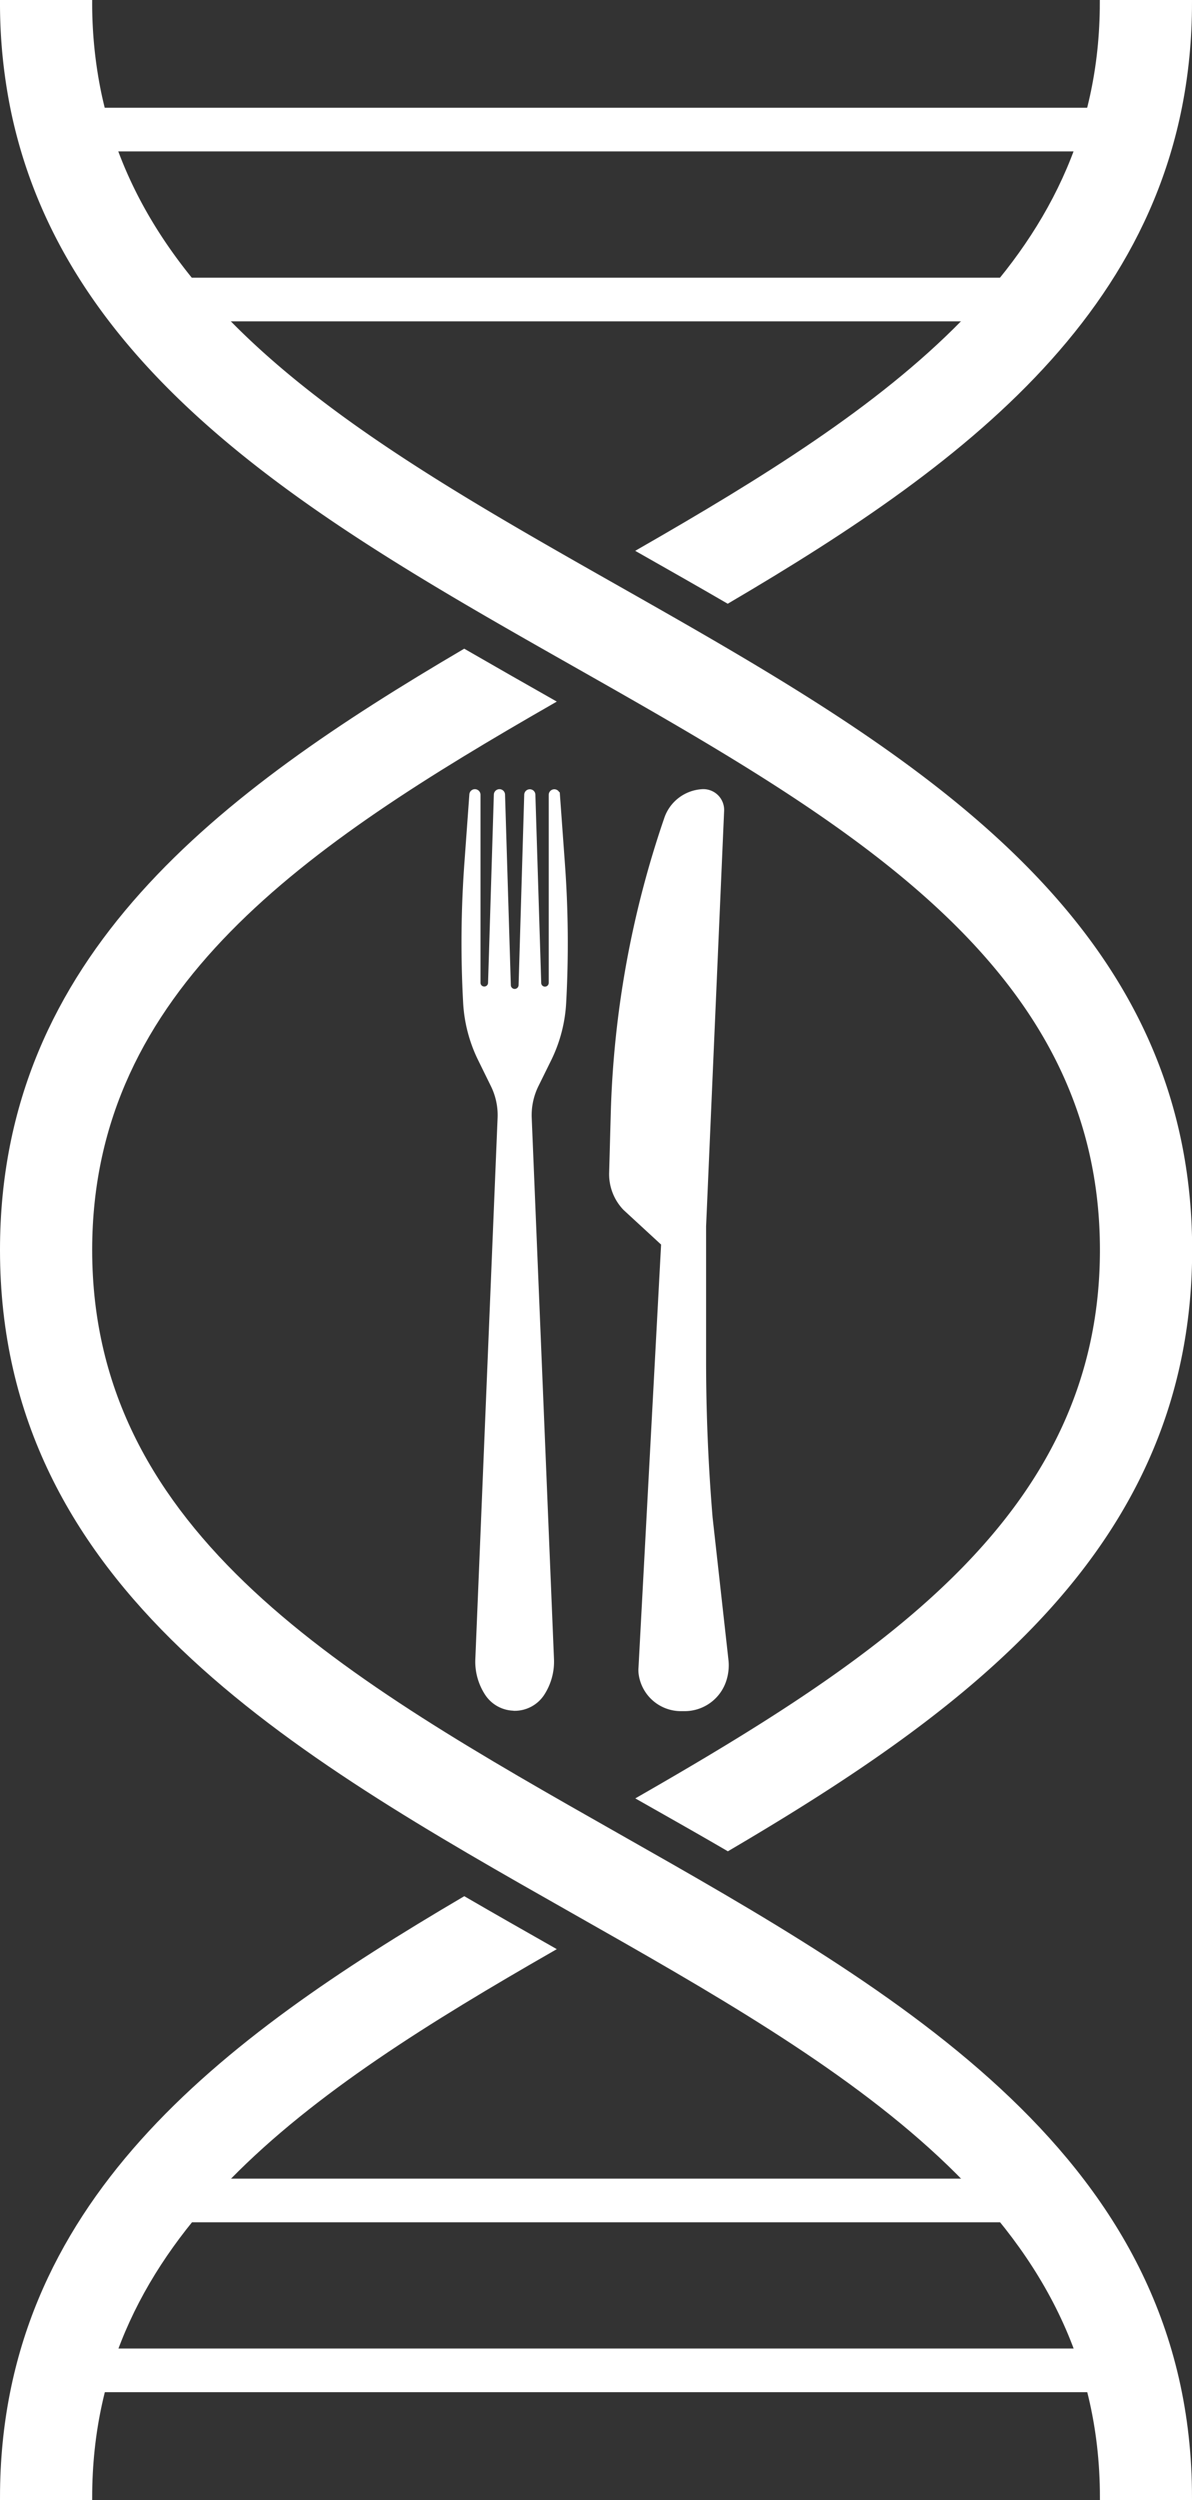
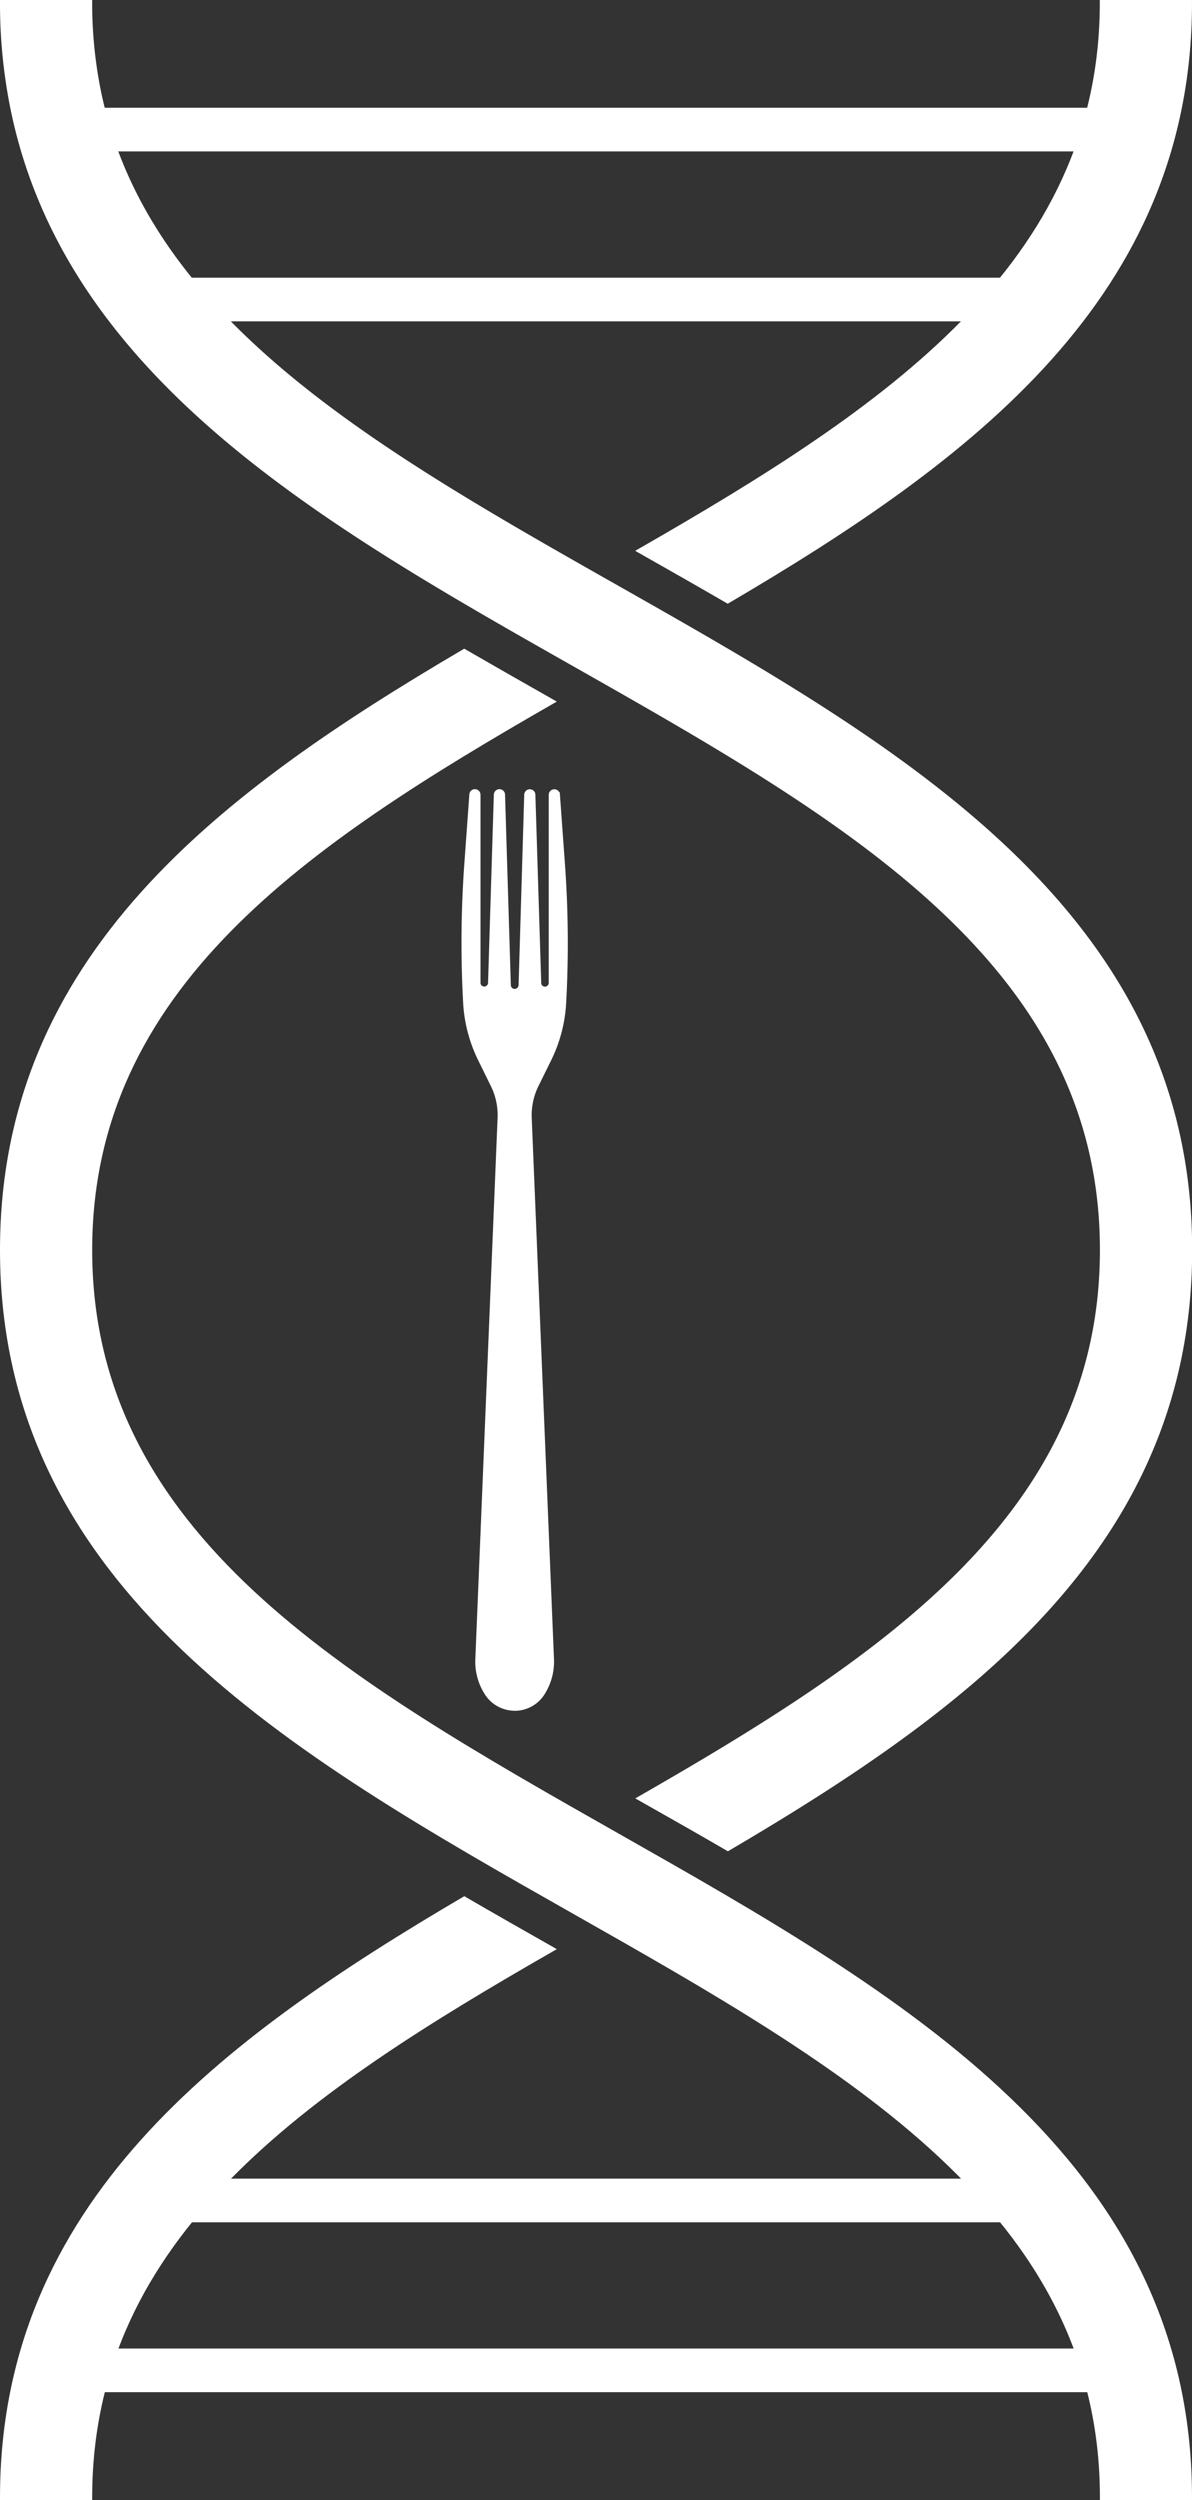
<svg xmlns="http://www.w3.org/2000/svg" viewBox="0 0 244.8 513">
  <rect x="0" y="0" width="244.8" height="513" fill="#333333" stroke="none" />
  <defs>
    <style>.cls-1,.cls-2{fill:#fff;stroke:#fff;stroke-miterlimit:10;}.cls-2{stroke-width:8.96px;}</style>
  </defs>
  <g id="Vrstva_2" data-name="Vrstva 2">
    <g id="Main">
      <g id="Vrstva_1-2" data-name="Vrstva 1">
        <path class="cls-1" d="M149.45,123.31C199.18,94.1,244.3,60.67,244.3.5H226.37c0,54-44.46,83.58-94.91,112.53C137.4,116.4,143.42,119.81,149.45,123.31Z" />
        <path class="cls-1" d="M126.82,376.7C71.08,345.11,18.43,315.28,18.43,256.5c0-54,44.45-83.58,94.91-112.53-6-3.4-12-6.82-18-10.28C45.62,162.9.5,196.34.5,256.5.5,325.72,60.22,359.57,118,392.3c55.74,31.59,108.39,61.42,108.39,120.2H244.3C244.3,443.28,184.57,409.43,126.82,376.7Z" />
        <path class="cls-1" d="M118,136.3c55.74,31.59,108.39,61.42,108.39,120.2,0,54-44.45,83.58-94.91,112.53,5.94,3.37,12,6.78,18,10.28,49.73-29.21,94.85-62.65,94.85-122.81,0-69.22-59.73-103.07-117.48-135.8C77.06,92.5,30.06,65.87,20.28,19A91.1,91.1,0,0,1,18.43.5H.5A109.06,109.06,0,0,0,2.73,22.68C14.17,77.47,66.94,107.37,118,136.3Z" />
        <path class="cls-1" d="M95.35,389.68C45.62,418.9.5,452.33.5,512.5H18.43c0-54,44.45-83.58,94.91-112.53C107.4,396.6,101.38,393.18,95.35,389.68Z" />
        <line class="cls-2" x1="233.9" y1="26.59" x2="10.9" y2="26.59" />
        <line class="cls-2" x1="210.31" y1="61.46" x2="34.48" y2="61.46" />
        <line class="cls-2" x1="233.9" y1="486.4" x2="10.9" y2="486.4" />
        <line class="cls-2" x1="210.31" y1="451.54" x2="34.48" y2="451.54" />
      </g>
      <g id="Fork">
        <path class="cls-1" d="M105.7,350.56h0a6.74,6.74,0,0,0,5.65-3.06h0a12,12,0,0,0,1.92-7.07l-4.57-111a14,14,0,0,1,1.43-6.78l2.65-5.37a29.9,29.9,0,0,0,3-11.61h0a224.71,224.71,0,0,0-.29-28.78l-1-13.83a.65.65,0,0,0-.65-.6h0a.65.65,0,0,0-.65.65v38.58a1.27,1.27,0,0,1-1.27,1.27h0a1.26,1.26,0,0,1-1.27-1.23l-1.2-38.65a.63.63,0,0,0-.64-.62h0a.64.64,0,0,0-.65.62L107,202.18a1.3,1.3,0,0,1-1.3,1.25h0a1.29,1.29,0,0,1-1.29-1.25l-1.19-39.12a.64.64,0,0,0-.65-.62h0a.65.65,0,0,0-.65.62l-1.19,38.65a1.27,1.27,0,0,1-1.27,1.23h0a1.27,1.27,0,0,1-1.28-1.27V163.09a.65.65,0,0,0-.65-.65h0a.64.64,0,0,0-.64.6l-1,13.83a224.71,224.71,0,0,0-.28,28.78h0a29.9,29.9,0,0,0,3,11.61l2.64,5.37a13.94,13.94,0,0,1,1.44,6.78l-4.57,111a11.89,11.89,0,0,0,1.92,7.07h0a6.73,6.73,0,0,0,5.64,3.06Z" />
      </g>
      <g id="Knife">
-         <path class="cls-1" d="M148.72,344.63h0a9.72,9.72,0,0,0,.38-4l-3.25-29.18q-1.33-16-1.34-32V251.63l3.7-85.18a3.77,3.77,0,0,0-4.13-4h0A8.23,8.23,0,0,0,136.9,168l-.05.15a203.26,203.26,0,0,0-10.92,60.42l-.33,12.1a10.06,10.06,0,0,0,2.82,7.27l7.86,7.24-4.65,87a6.5,6.5,0,0,0,0,1.08h0a8.26,8.26,0,0,0,8.22,7.37h.74A8.49,8.49,0,0,0,148.72,344.63Z" />
-       </g>
+         </g>
    </g>
  </g>
</svg>